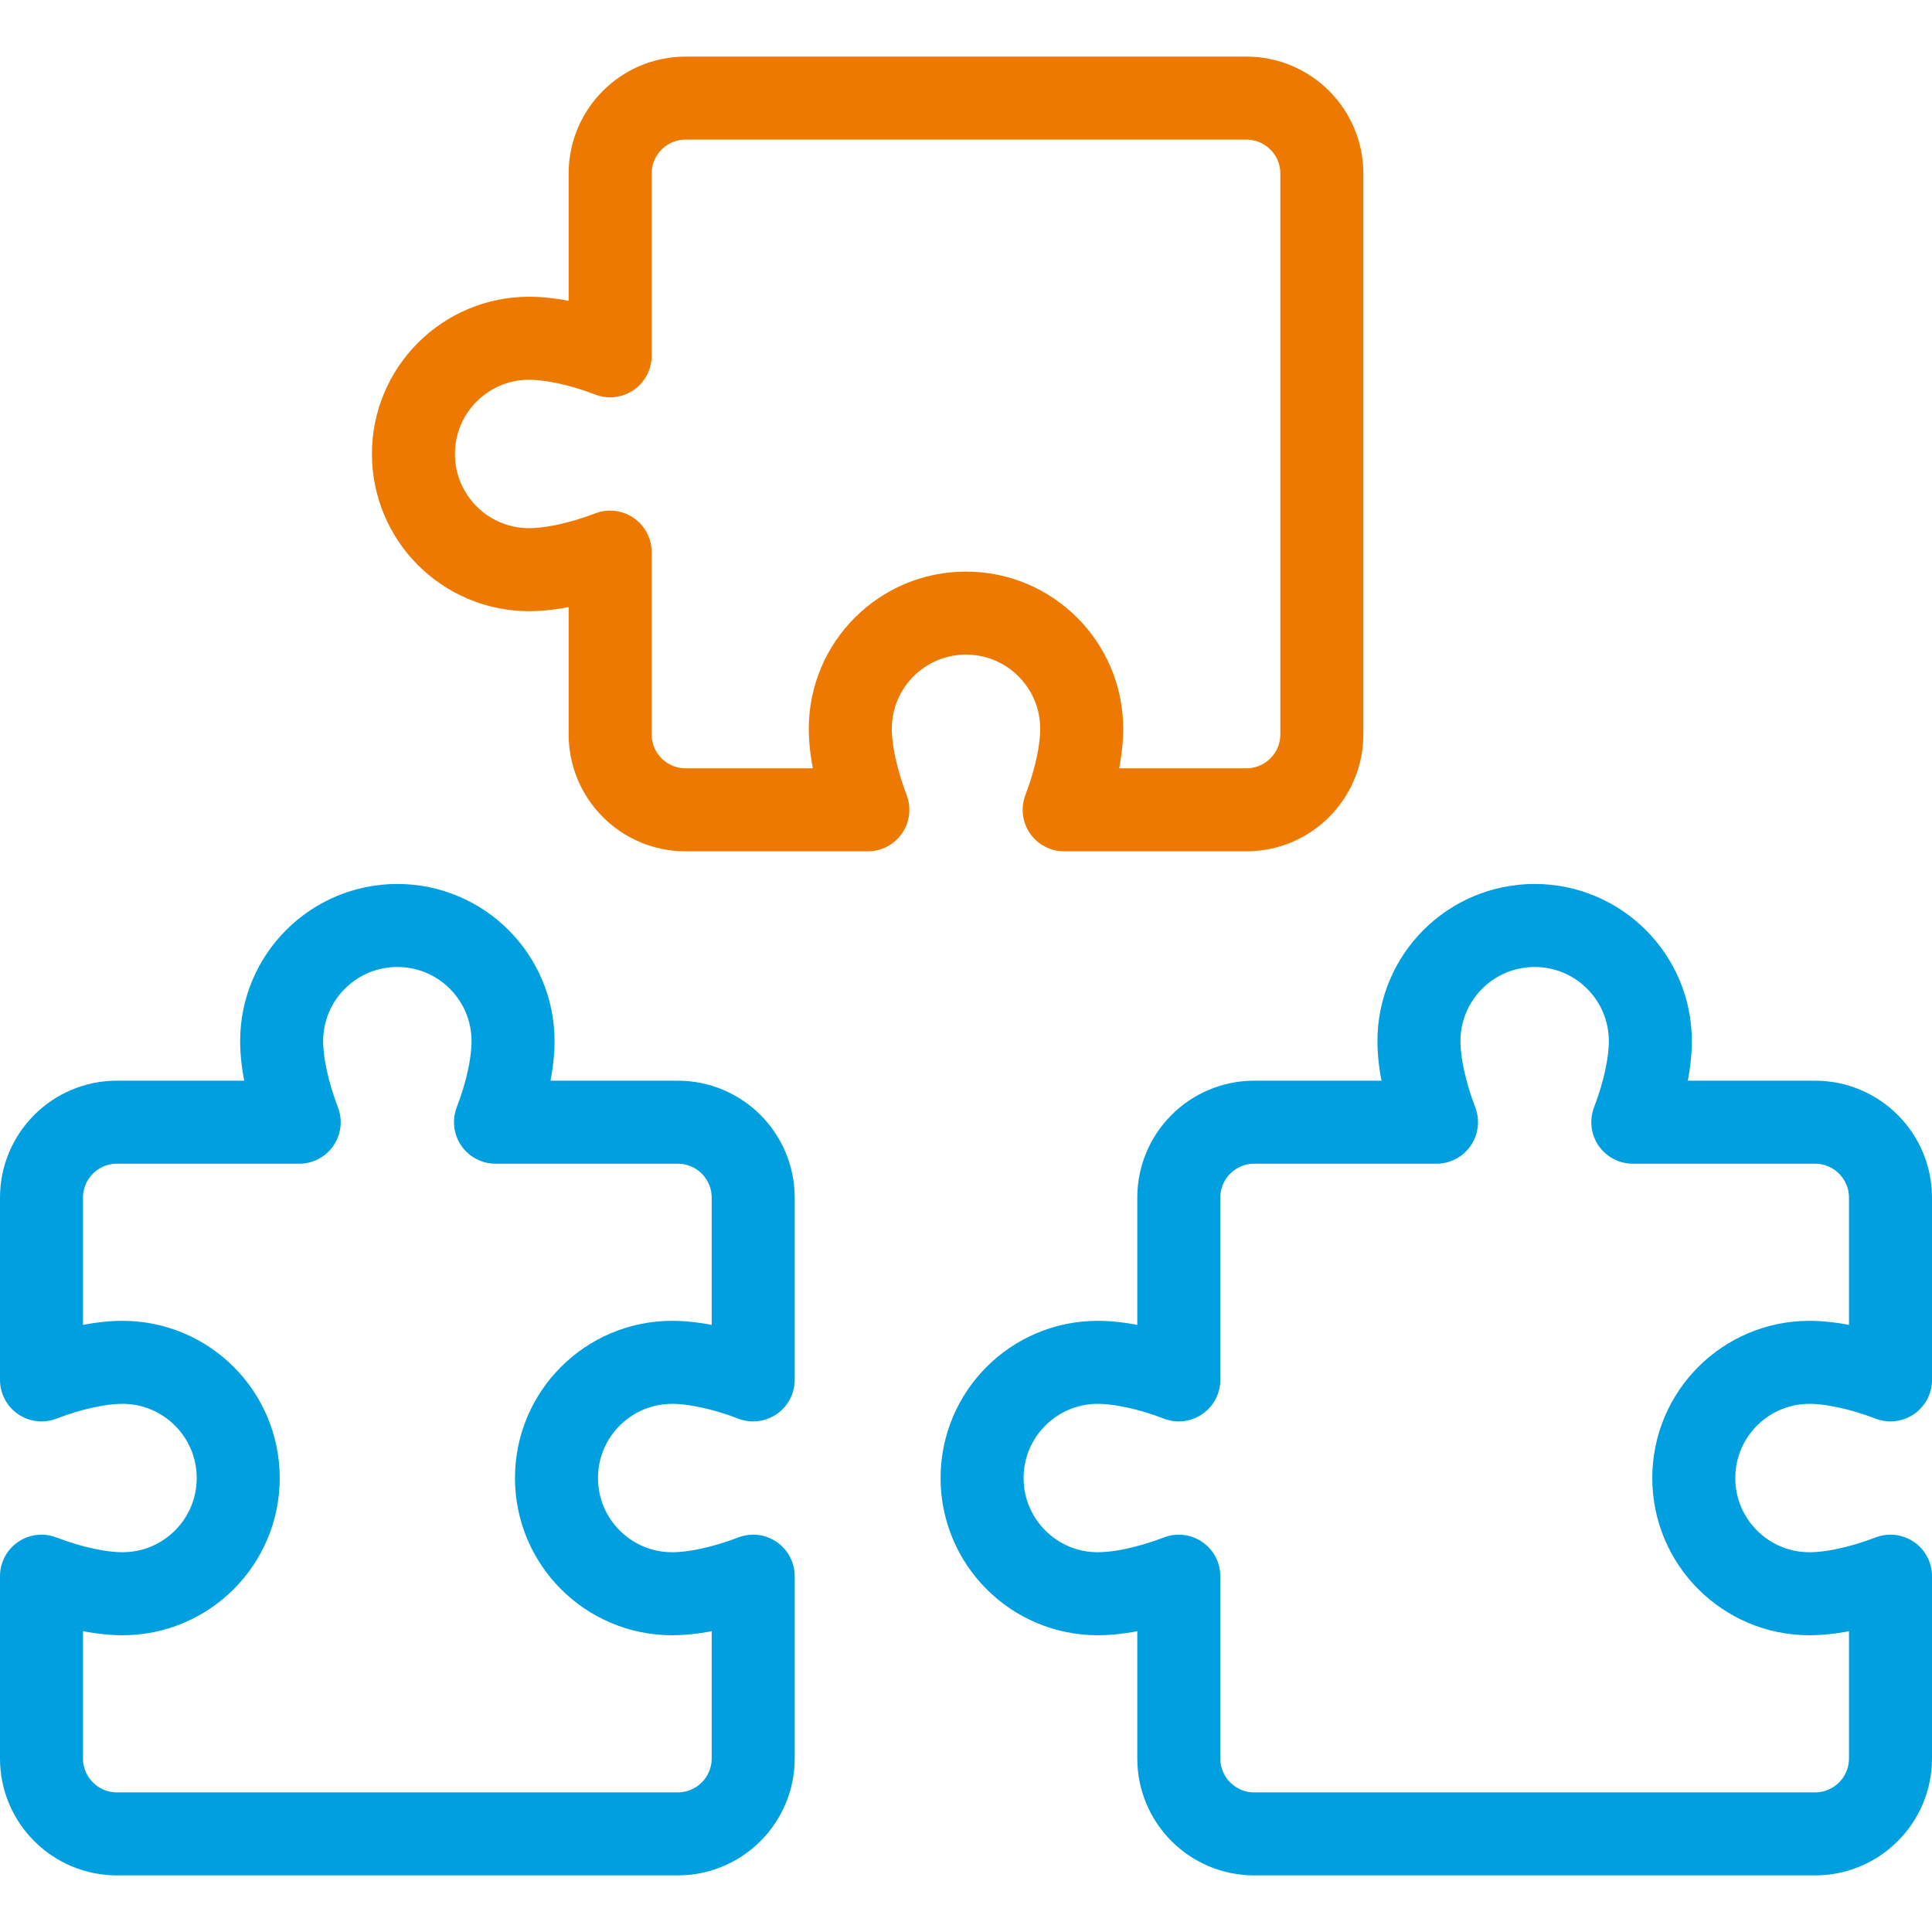
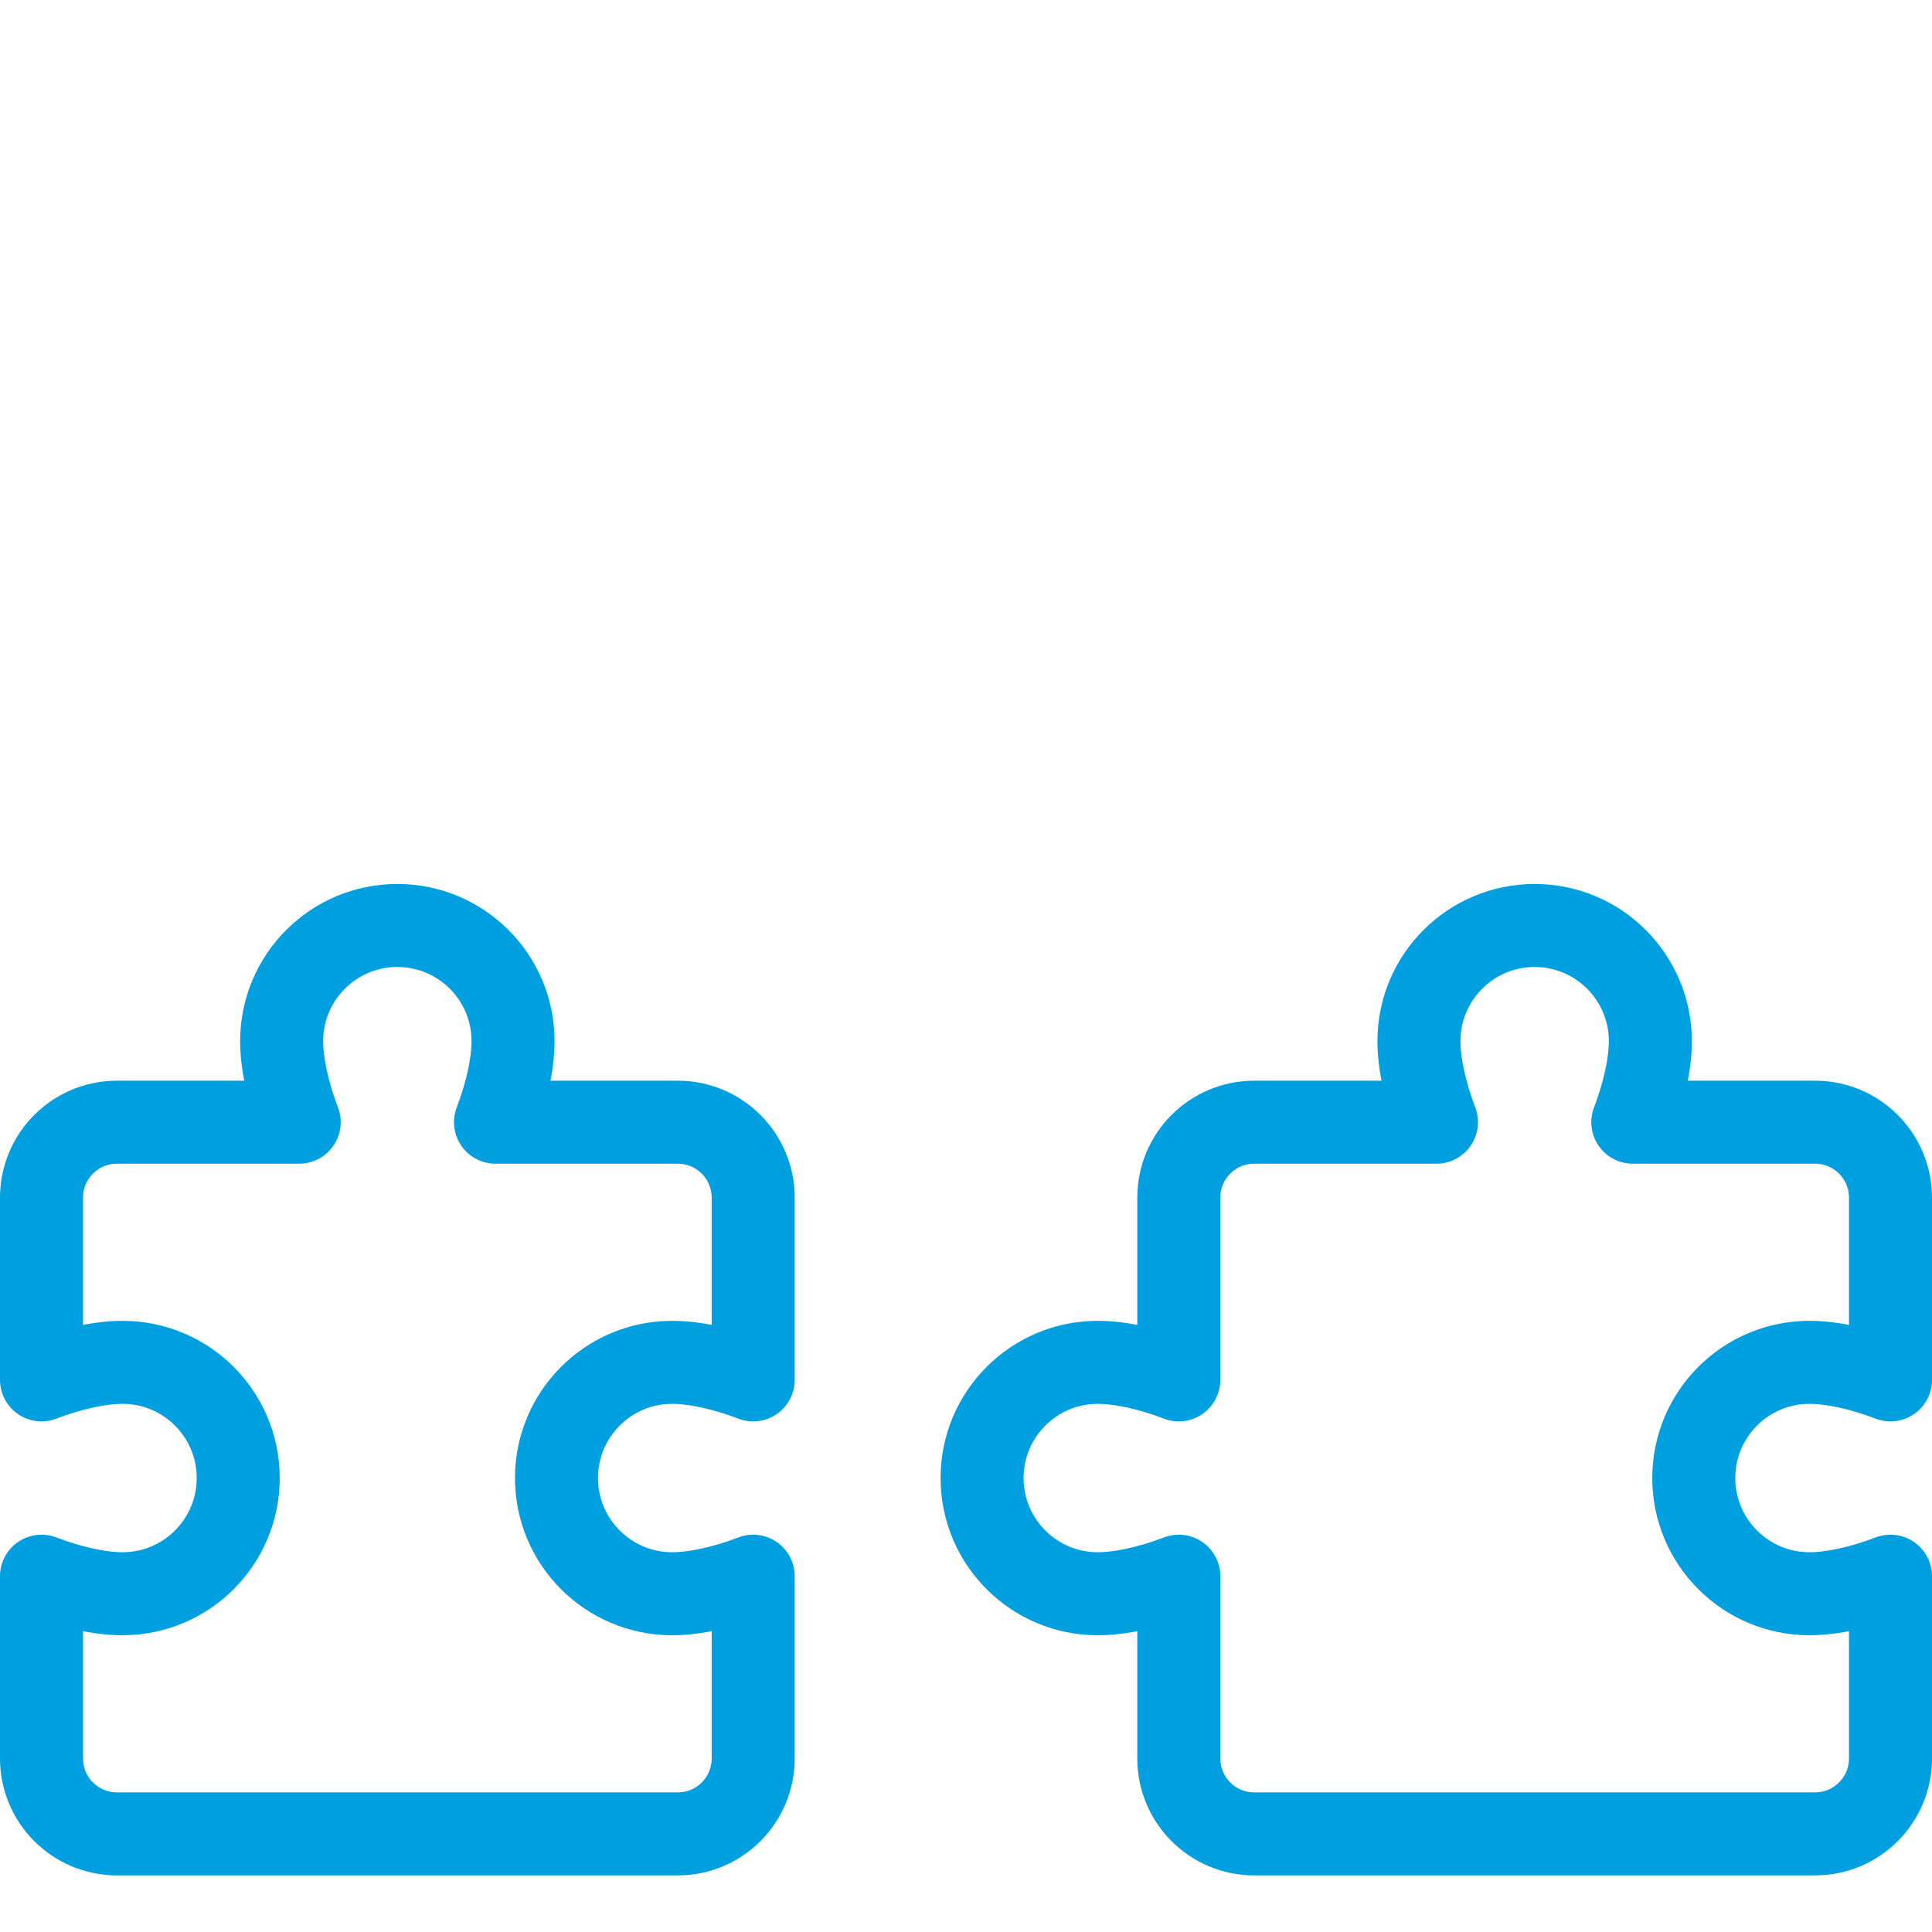
<svg xmlns="http://www.w3.org/2000/svg" version="1.1" width="512" height="512" x="0" y="0" viewBox="0 0 512 512" style="enable-background:new 0 0 512 512" xml:space="preserve" class="">
  <g>
-     <path d="M32.467 422.359c-5.962 0-13.805-1.707-21.467-4.651V466c0 11.046 8.954 20 20 20h148.606c11.046 0 20-8.954 20-20v-48.292c-7.662 2.944-15.505 4.651-21.467 4.651-16.935 0-30.663-13.728-30.663-30.663 0-16.935 13.728-30.663 30.663-30.663 5.962 0 13.805 1.707 21.467 4.651v-48.292c0-11.046-8.954-20-20-20h-48.292c2.944-7.662 4.651-15.505 4.651-21.467 0-16.935-13.728-30.663-30.663-30.663-16.935 0-30.663 13.728-30.663 30.663 0 5.962 1.707 13.805 4.651 21.467H31c-11.046 0-20 8.954-20 20v48.292c7.662-2.944 15.505-4.651 21.467-4.651 16.935 0 30.663 13.728 30.663 30.663 0 16.935-13.728 30.663-30.663 30.663zM312.394 466v-48.292c-7.662 2.944-15.505 4.651-21.467 4.651-16.935 0-30.663-13.728-30.663-30.663 0-16.935 13.728-30.663 30.663-30.663 5.962 0 13.805 1.707 21.467 4.651v-48.292c0-11.046 8.954-20 20-20h48.292c-2.944-7.662-4.651-15.505-4.651-21.467 0-16.935 13.728-30.663 30.663-30.663 16.935 0 30.663 13.728 30.663 30.663 0 5.962-1.707 13.805-4.651 21.467H481c11.046 0 20 8.954 20 20v48.292c-7.662-2.944-15.505-4.651-21.467-4.651-16.934 0-30.663 13.728-30.663 30.663 0 16.935 13.728 30.663 30.663 30.663 5.962 0 13.805-1.707 21.467-4.651V466c0 11.046-8.946 20-19.991 20H332.385c-11.046 0-19.991-8.954-19.991-20z" style="stroke-width:22;stroke-linejoin:round;stroke-miterlimit:10;" fill="none" stroke="#009fdf" stroke-width="22" stroke-linejoin="round" stroke-miterlimit="10" data-original="#000000" opacity="1" />
-     <path d="M161.697 46v48.292c-7.662-2.944-15.505-4.651-21.467-4.651-16.935 0-30.663 13.728-30.663 30.663 0 16.935 13.728 30.663 30.663 30.663 5.962 0 13.805-1.707 21.467-4.651v48.292c0 11.046 8.954 20 20 20h48.292c-2.944-7.662-4.651-15.505-4.651-21.467 0-16.935 13.728-30.663 30.663-30.663 16.935 0 30.663 13.728 30.663 30.663 0 5.962-1.707 13.805-4.651 21.467h48.292c11.046 0 20-8.954 20-20V46.002c0-11.046-8.954-20-20-20H181.698C170.651 26 161.697 34.954 161.697 46z" style="stroke-width:22;stroke-linejoin:round;stroke-miterlimit:10;" fill="none" stroke="#ee7901" stroke-width="22" stroke-linejoin="round" stroke-miterlimit="10" data-original="#33cccc" opacity="1" class="" />
+     <path d="M32.467 422.359c-5.962 0-13.805-1.707-21.467-4.651V466c0 11.046 8.954 20 20 20h148.606c11.046 0 20-8.954 20-20v-48.292c-7.662 2.944-15.505 4.651-21.467 4.651-16.935 0-30.663-13.728-30.663-30.663 0-16.935 13.728-30.663 30.663-30.663 5.962 0 13.805 1.707 21.467 4.651v-48.292c0-11.046-8.954-20-20-20h-48.292c2.944-7.662 4.651-15.505 4.651-21.467 0-16.935-13.728-30.663-30.663-30.663-16.935 0-30.663 13.728-30.663 30.663 0 5.962 1.707 13.805 4.651 21.467H31c-11.046 0-20 8.954-20 20v48.292c7.662-2.944 15.505-4.651 21.467-4.651 16.935 0 30.663 13.728 30.663 30.663 0 16.935-13.728 30.663-30.663 30.663zM312.394 466v-48.292c-7.662 2.944-15.505 4.651-21.467 4.651-16.935 0-30.663-13.728-30.663-30.663 0-16.935 13.728-30.663 30.663-30.663 5.962 0 13.805 1.707 21.467 4.651v-48.292c0-11.046 8.954-20 20-20h48.292c-2.944-7.662-4.651-15.505-4.651-21.467 0-16.935 13.728-30.663 30.663-30.663 16.935 0 30.663 13.728 30.663 30.663 0 5.962-1.707 13.805-4.651 21.467H481c11.046 0 20 8.954 20 20v48.292c-7.662-2.944-15.505-4.651-21.467-4.651-16.934 0-30.663 13.728-30.663 30.663 0 16.935 13.728 30.663 30.663 30.663 5.962 0 13.805-1.707 21.467-4.651V466c0 11.046-8.946 20-19.991 20H332.385c-11.046 0-19.991-8.954-19.991-20" style="stroke-width:22;stroke-linejoin:round;stroke-miterlimit:10;" fill="none" stroke="#009fdf" stroke-width="22" stroke-linejoin="round" stroke-miterlimit="10" data-original="#000000" opacity="1" />
  </g>
</svg>